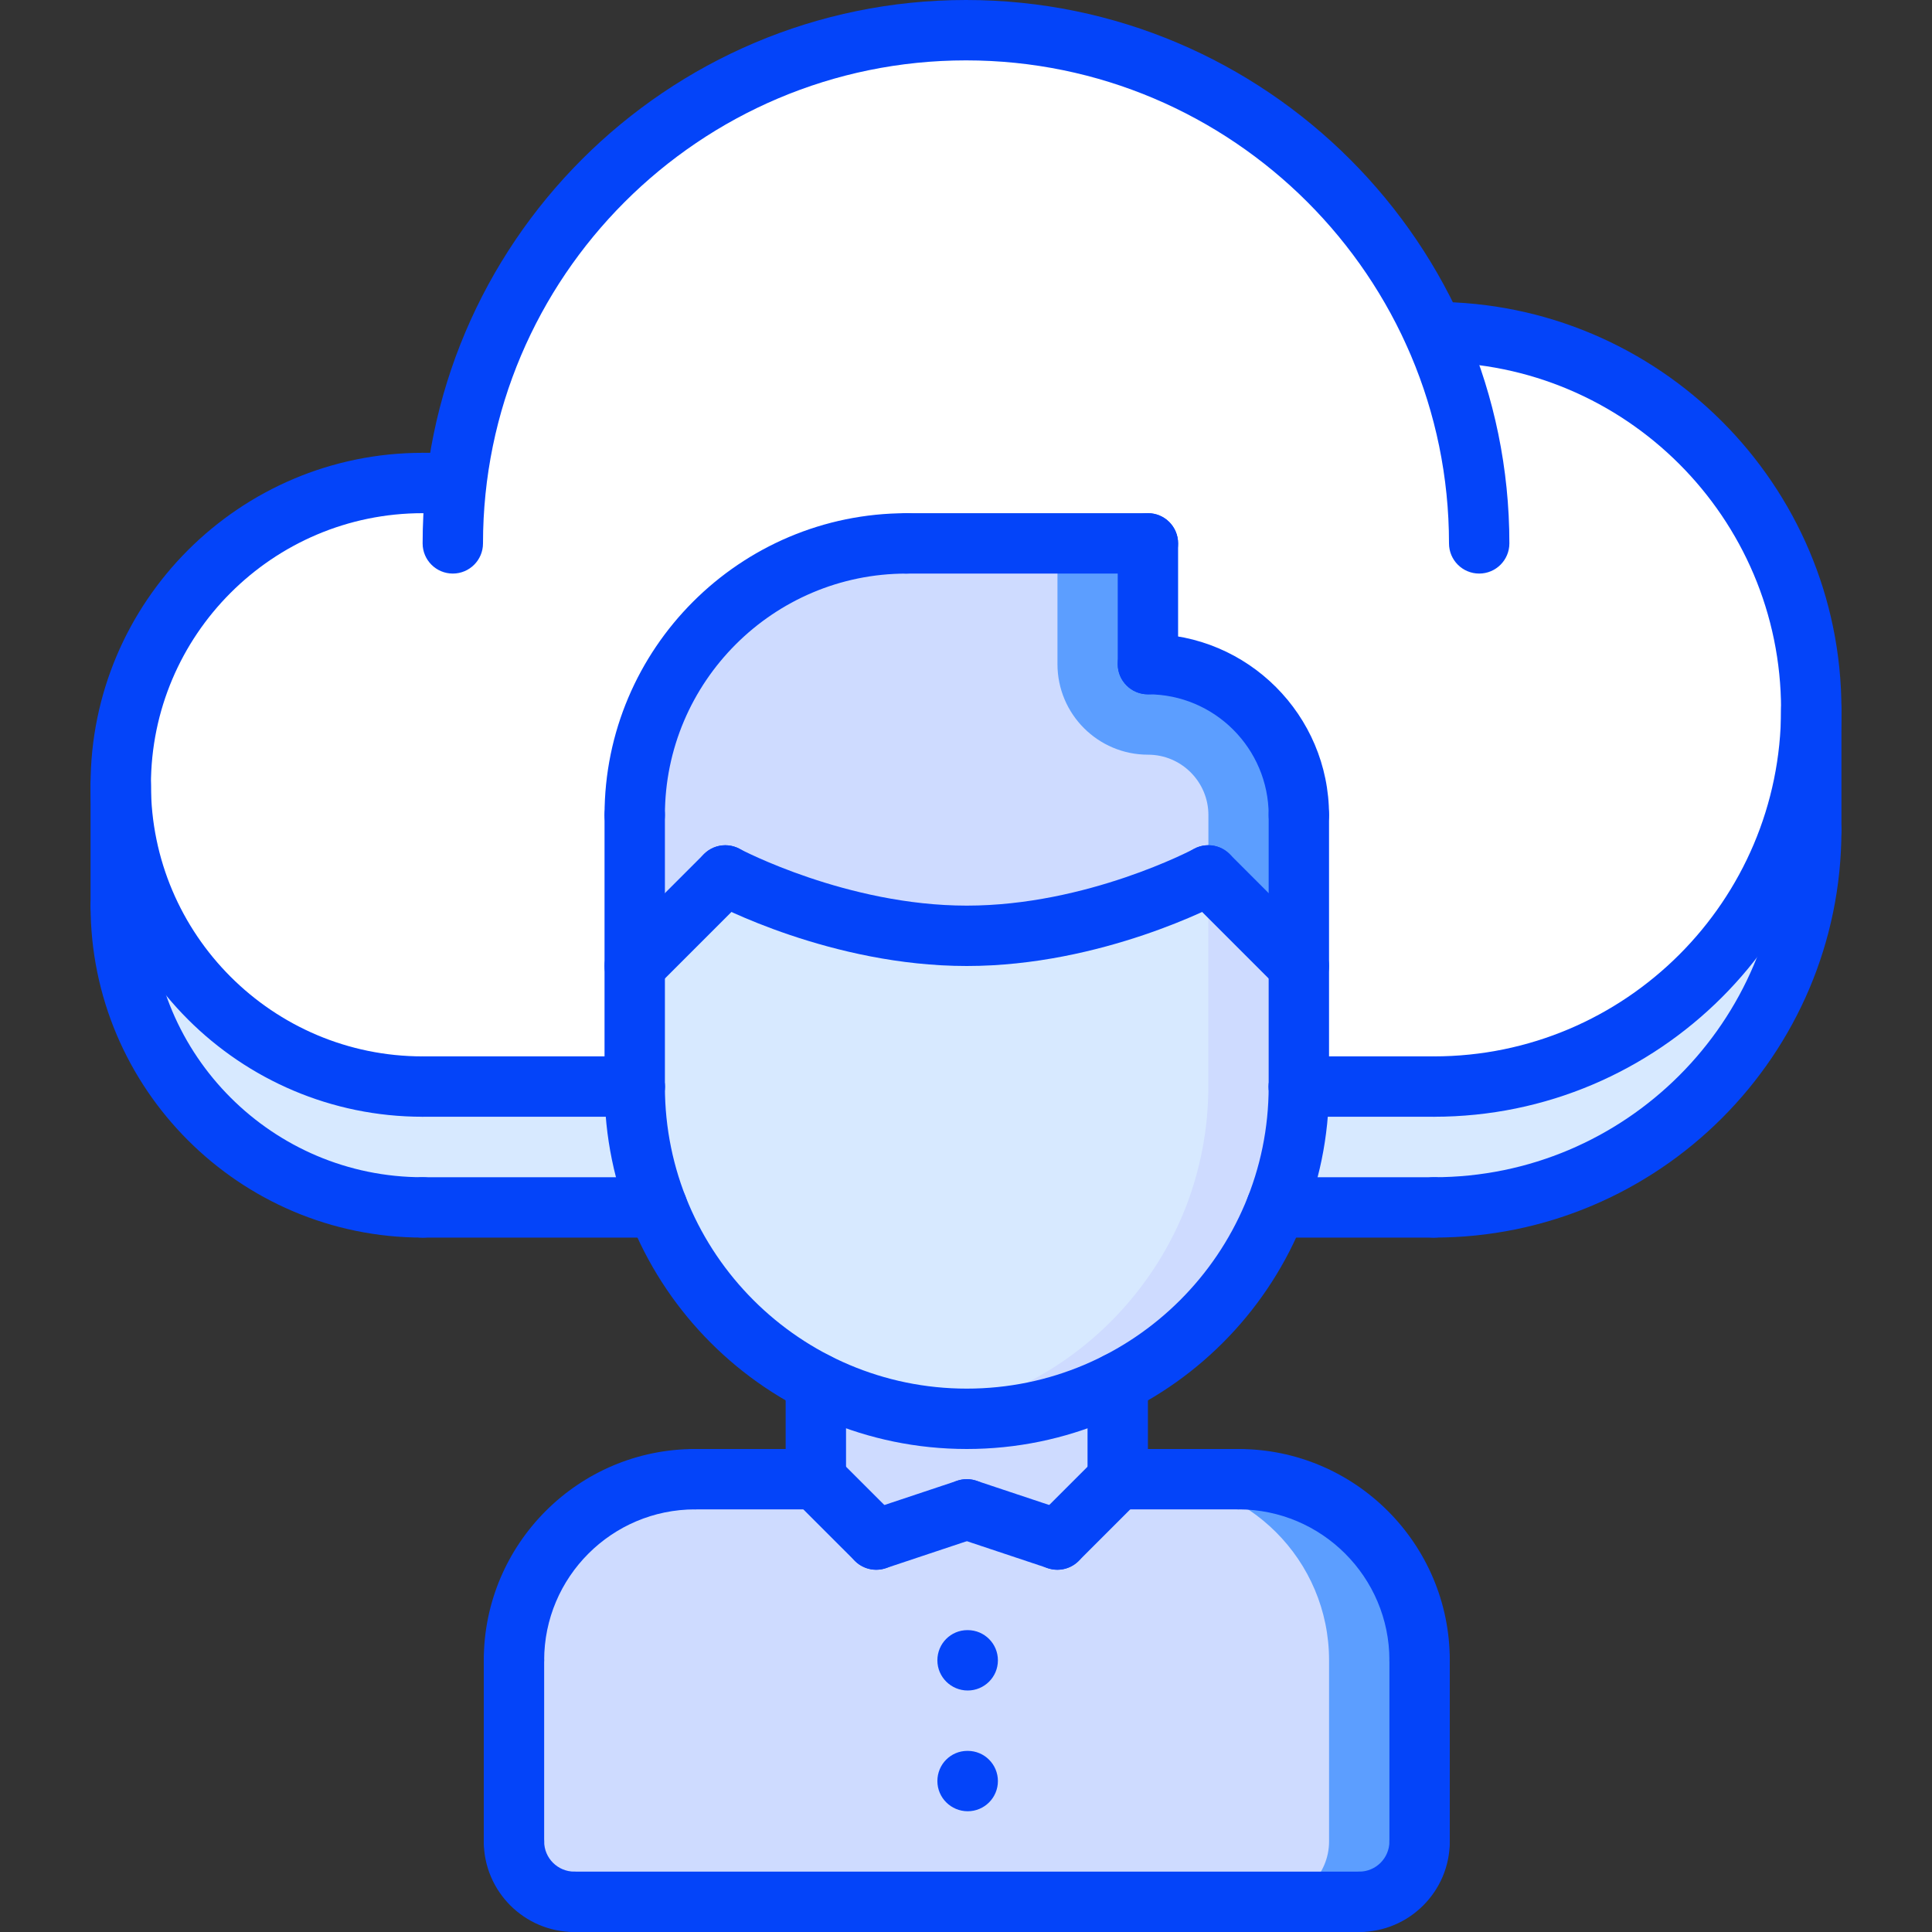
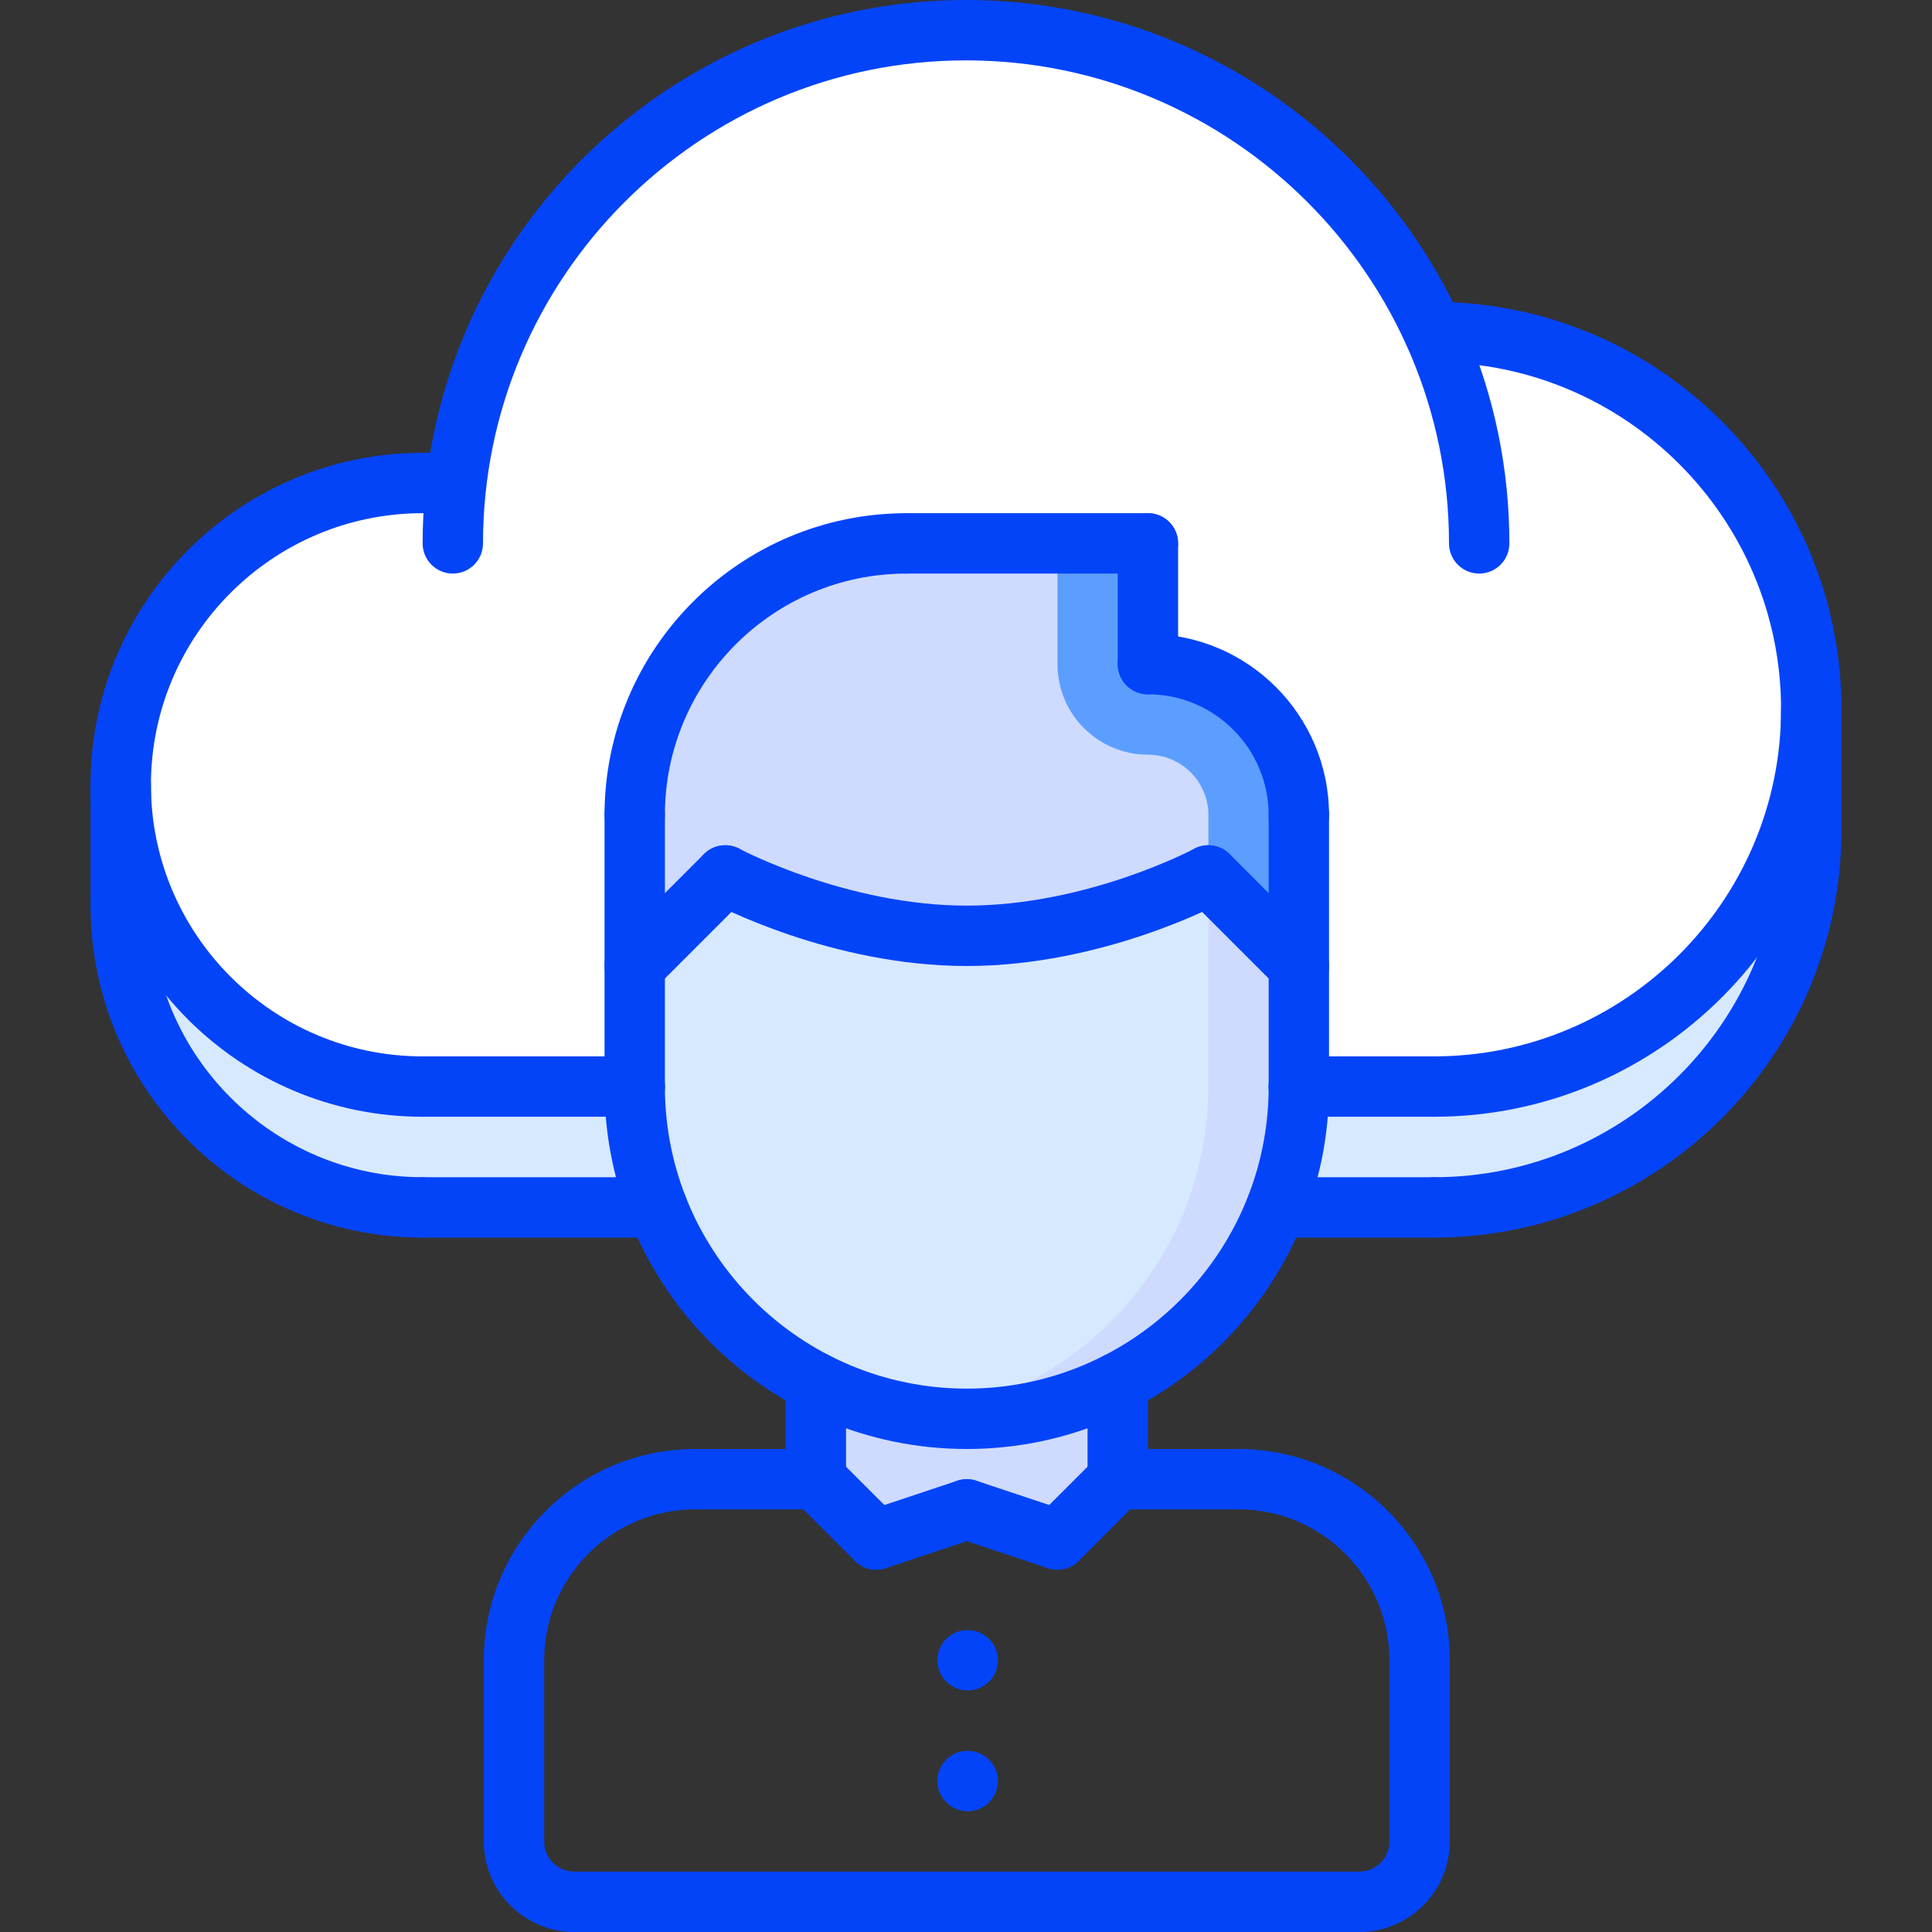
<svg xmlns="http://www.w3.org/2000/svg" id="icons" enable-background="new 0 0 64 64" height="512" viewBox="0 0 64 64" width="512">
  <rect x="0" y="0" width="64" height="64" fill="#333333" stroke="none" />
  <path d="m60 27.5c0 6.9-5.6 12.5-12.5 12.5h-5.22c.48-1.24.75-2.59.75-4v-.01h4.47c6.9 0 12.5-5.59 12.5-12.49z" fill="#d7e9ff" />
  <path d="m27.03 45.8c1.5.771 3.2 1.2 5 1.2s3.5-.43 5-1.2v3.2l-2 2-3-1-3 1-2-2z" fill="#cedbff" />
-   <path d="m29.03 51 3-1 3 1 2-2h4c3.311 0 6 2.68 6 6v6c0 1.1-.899 2-2 2h-26c-1.11 0-2-.9-2-2v-6c0-3.32 2.68-6 6-6h4z" fill="#cedbff" />
-   <path d="m41.03 49h-3.003c3.311 0 6 2.68 6 6v6c0 1.1-.899 2-2 2h3.003c1.101 0 2-.9 2-2v-6c0-3.32-2.689-6-6-6z" fill="#5c9eff" />
  <path d="m43.03 35.99v.01c0 1.41-.27 2.76-.75 4-.99 2.51-2.87 4.58-5.25 5.8-1.5.771-3.2 1.2-5 1.2s-3.5-.43-5-1.2c-2.39-1.22-4.27-3.28-5.25-5.8-.479-1.24-.75-2.59-.75-4v-.01-3.99l3-3s3.71 2 8 2c4.28 0 8-2 8-2l3 3z" fill="#d7e9ff" />
  <path d="m40.03 29-.003.002v6.988.01c0 1.41-.27 2.76-.75 4-.99 2.51-2.87 4.58-5.25 5.8-1.075.552-2.255.921-3.498 1.09.492.067.991.11 1.501.11 1.8 0 3.5-.43 5-1.2 2.38-1.22 4.26-3.29 5.25-5.8.48-1.24.75-2.59.75-4v-.01-3.99z" fill="#cedbff" />
  <path d="m24.03 29-3 3v-5c0-4.97 4.021-9 9-9h8v4c2.76 0 5 2.24 5 5v5l-3-3s-3.72 2-8 2c-4.29 0-8-2-8-2z" fill="#cedbff" />
  <path d="m38.03 25c1.103 0 2 .897 2 2v2l3 3v-5c0-2.76-2.24-5-5-5v-4h-3v4c0 1.657 1.343 3 3 3z" fill="#5c9eff" />
  <path d="m21.03 36c0 1.41.271 2.76.75 4h-7.78c-5.52 0-10-4.48-10-10v-4c0 5.52 4.48 9.99 10 9.99h7.021.01v.01z" fill="#d7e9ff" />
  <path d="m15.12 16.02c.971-8.46 8.16-15.02 16.88-15.02 6.891 0 12.83 4.1 15.49 10h.01c6.9 0 12.5 5.59 12.5 12.5 0 6.9-5.6 12.49-12.5 12.49h-4.47v-3.99-5c0-2.76-2.24-5-5-5v-4h-8c-4.979 0-9 4.03-9 9v5 3.99h-.01-7.02c-5.52 0-10-4.47-10-9.99s4.48-10 10-10h1z" fill="#fff" />
  <g fill="#0444f9">
    <path d="m49 19c-.553 0-1-.448-1-1 0-8.822-7.178-16-16-16s-16 7.178-16 16c0 .552-.447 1-1 1s-1-.448-1-1c0-9.925 8.075-18 18-18s18 8.075 18 18c0 .552-.447 1-1 1z" />
    <path d="m47.5 36.994c-.553 0-1-.447-1-1s.447-1 1-1c6.341 0 11.5-5.157 11.5-11.495 0-6.341-5.159-11.499-11.5-11.499-.553 0-1-.448-1-1s.447-1 1-1c7.444 0 13.5 6.056 13.5 13.499 0 7.441-6.056 13.495-13.5 13.495z" />
    <path d="m14 36.994c-6.065 0-11-4.933-11-10.996 0-6.064 4.935-10.998 11-10.998.553 0 1 .448 1 1s-.447 1-1 1c-4.963 0-9 4.037-9 8.998 0 4.96 4.037 8.996 9 8.996.553 0 1 .447 1 1s-.447 1-1 1z" />
    <path d="m47.5 36.994h-4.475c-.553 0-1-.447-1-1s.447-1 1-1h4.475c.553 0 1 .447 1 1s-.447 1-1 1z" />
    <path d="m21.025 36.994h-7.025c-.553 0-1-.447-1-1s.447-1 1-1h7.025c.553 0 1 .447 1 1s-.447 1-1 1z" />
    <path d="m15 17h-1c-.553 0-1-.448-1-1s.447-1 1-1h1c.553 0 1 .448 1 1s-.447 1-1 1z" />
    <path d="m47.5 40.997c-.553 0-1-.447-1-1s.447-1 1-1c6.341 0 11.5-5.156 11.5-11.495 0-.552.447-1 1-1s1 .448 1 1c0 7.441-6.056 13.495-13.5 13.495z" />
    <path d="m14 40.997c-6.065 0-11-4.933-11-10.996 0-.552.447-1 1-1s1 .448 1 1c0 4.961 4.037 8.996 9 8.996.553 0 1 .447 1 1s-.447 1-1 1z" />
    <path d="m47.5 40.997h-5.223c-.553 0-1-.447-1-1s.447-1 1-1h5.223c.553 0 1 .447 1 1s-.447 1-1 1z" />
    <path d="m21.777 40.997h-7.777c-.553 0-1-.447-1-1s.447-1 1-1h7.777c.553 0 1 .447 1 1s-.447 1-1 1z" />
    <path d="m17.026 55.999c-.553 0-1-.447-1-1 0-3.859 3.141-6.999 7-6.999.553 0 1 .447 1 1s-.447 1-1 1c-2.757 0-5 2.242-5 4.999 0 .553-.447 1-1 1z" />
    <path d="m27.026 50.001-4-.001c-.553 0-1-.448-1-1 0-.553.448-1 1-1l4 .001c.553 0 1 .448 1 1 0 .553-.448 1-1 1z" />
    <path d="m17.026 62c-.553 0-1-.447-1-1v-6.001c0-.553.447-1 1-1s1 .447 1 1v6.001c0 .553-.447 1-1 1z" />
    <path d="m47.026 55.999c-.553 0-1-.447-1-1 0-2.757-2.243-4.999-5-4.999-.553 0-1-.447-1-1s.447-1 1-1c3.859 0 7 3.14 7 6.999 0 .553-.447 1-1 1z" />
    <path d="m37.026 50.001c-.552 0-1-.447-1-1 0-.552.447-1 1-1l4-.001c.552 0 1 .447 1 1 0 .552-.447 1-1 1z" />
    <path d="m47.026 62c-.553 0-1-.447-1-1v-6.001c0-.553.447-1 1-1s1 .447 1 1v6.001c0 .553-.447 1-1 1z" />
    <path d="m45.026 64h-26c-.553 0-1-.447-1-1s.447-1 1-1h26c.553 0 1 .447 1 1s-.447 1-1 1z" />
    <path d="m27.026 50.001c-.553 0-1-.447-1-1v-3.201c0-.553.447-1 1-1s1 .447 1 1v3.201c0 .553-.447 1-1 1z" />
    <path d="m37.026 50c-.553 0-1-.447-1-1v-3.2c0-.553.447-1 1-1s1 .447 1 1v3.2c0 .553-.447 1-1 1z" />
    <path d="m32.026 48c-6.617 0-12-5.383-12-12 0-.553.447-1 1-1s1 .447 1 1c0 5.514 4.486 10 10 10s10-4.486 10-10c0-.553.447-1 1-1s1 .447 1 1c0 6.617-5.382 12-12 12z" />
    <path d="m21.026 37.001c-.553 0-1-.447-1-1v-9.001c0-.552.447-1 1-1s1 .448 1 1v9.001c0 .553-.447 1-1 1z" />
    <path d="m43.026 37.002c-.553 0-1-.447-1-1v-9.002c0-.552.447-1 1-1s1 .448 1 1v9.002c0 .553-.447 1-1 1z" />
    <path d="m43.026 28c-.553 0-1-.448-1-1 0-2.206-1.794-4-4-4-.553 0-1-.448-1-1s.447-1 1-1c3.309 0 6 2.691 6 6 0 .552-.447 1-1 1z" />
    <path d="m38.026 23c-.553 0-1-.448-1-1v-4c0-.552.447-1 1-1s1 .448 1 1v4c0 .552-.447 1-1 1z" />
    <path d="m38.026 19h-8c-.553 0-1-.448-1-1s.447-1 1-1h8c.553 0 1 .448 1 1s-.447 1-1 1z" />
    <path d="m21.026 28c-.553 0-1-.448-1-1 0-5.514 4.486-9.999 10-9.999.553 0 1 .448 1 1s-.447 1-1 1c-4.411 0-8 3.588-8 7.999 0 .552-.447 1-1 1z" />
    <path d="m43.026 33c-.256 0-.512-.098-.707-.293l-3-3c-.391-.391-.391-1.023 0-1.414s1.023-.391 1.414 0l3 3c.391.391.391 1.023 0 1.414-.195.195-.451.293-.707.293z" />
    <path d="m32.026 32c-4.485 0-8.313-2.033-8.474-2.12-.486-.261-.668-.867-.407-1.353.261-.485.866-.669 1.354-.408.035.019 3.56 1.881 7.527 1.881 3.987 0 7.491-1.862 7.526-1.88.485-.264 1.093-.081 1.354.406.262.486.079 1.093-.407 1.354-.159.087-3.987 2.12-8.473 2.12z" />
    <path d="m21.026 33c-.256 0-.512-.098-.707-.293-.391-.391-.391-1.023 0-1.414l3-3c.391-.391 1.023-.391 1.414 0s.391 1.023 0 1.414l-3 3c-.195.195-.451.293-.707.293z" />
    <path d="m29.026 52c-.256 0-.512-.098-.707-.293l-2-1.999c-.391-.391-.391-1.023 0-1.414s1.023-.391 1.414 0l2 1.999c.391.391.391 1.023 0 1.414-.195.195-.451.293-.707.293z" />
    <path d="m29.026 52c-.419 0-.809-.265-.948-.684-.175-.524.108-1.091.632-1.265l3-1c.528-.175 1.09.108 1.265.632s-.108 1.091-.632 1.265l-3 1c-.106.035-.212.052-.317.052z" />
    <path d="m35.026 52c-.256 0-.512-.098-.707-.293-.391-.391-.391-1.023 0-1.414l2-1.999c.391-.391 1.023-.391 1.414 0s.391 1.023 0 1.414l-2 1.999c-.195.195-.451.293-.707.293z" />
    <path d="m35.026 52c-.104 0-.211-.017-.316-.052l-3-1c-.523-.174-.807-.74-.632-1.265.174-.523.737-.807 1.265-.632l3 1c.523.174.807.74.632 1.265-.14.419-.53.684-.949.684z" />
    <path d="m45.026 64c-.553 0-1-.447-1-1s.447-1 1-1c.552 0 1-.448 1-1 0-.553.447-1 1-1s1 .447 1 1c0 1.654-1.345 3-3 3z" />
    <path d="m19.026 64c-1.654 0-3-1.346-3-3 0-.553.447-1 1-1s1 .447 1 1c0 .552.448 1 1 1 .553 0 1 .447 1 1s-.447 1-1 1z" />
    <path d="m32.057 56c-.553 0-1.005-.447-1.005-1s.442-1 .994-1h.011c.552 0 1 .447 1 1s-.449 1-1 1z" />
    <path d="m32.057 60c-.553 0-1.005-.447-1.005-1s.442-1 .994-1h.011c.552 0 1 .447 1 1s-.449 1-1 1z" />
    <path d="m4 31.001c-.553 0-1-.448-1-1v-4.003c0-.552.447-1 1-1s1 .448 1 1v4.003c0 .552-.447 1-1 1z" />
    <path d="m60 28.502c-.553 0-1-.448-1-1v-4.003c0-.552.447-1 1-1s1 .448 1 1v4.003c0 .552-.447 1-1 1z" />
  </g>
</svg>